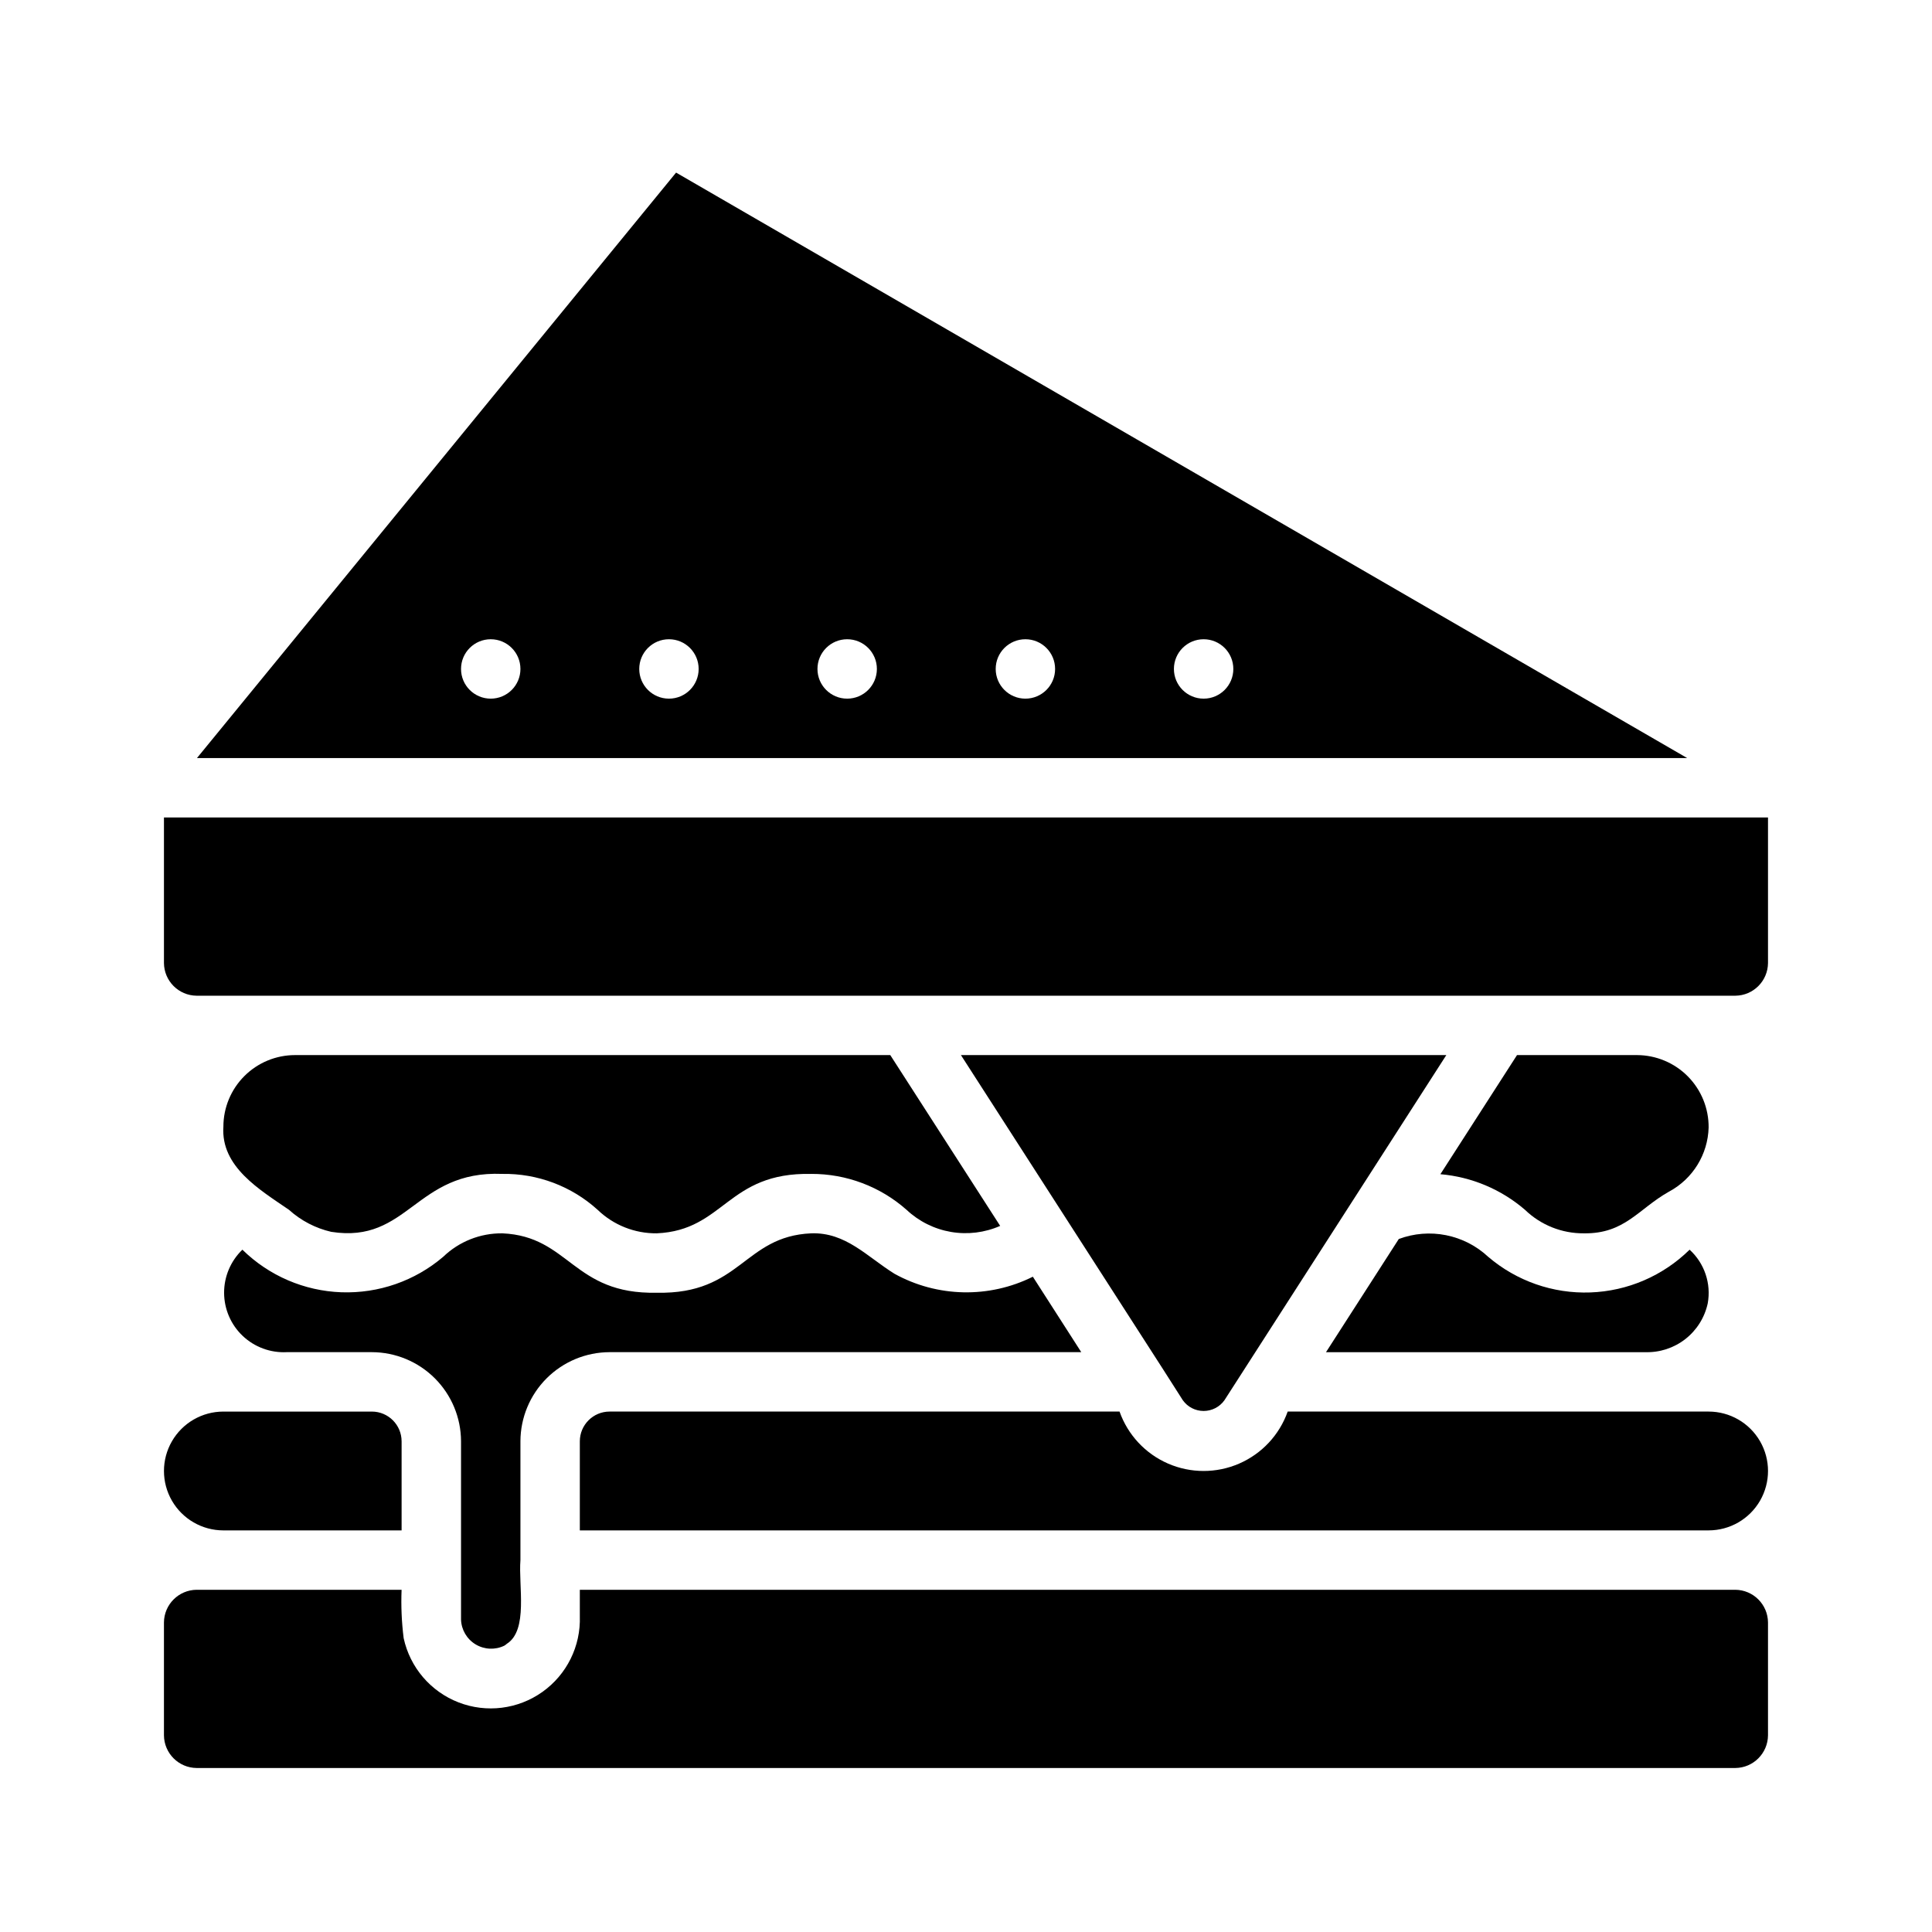
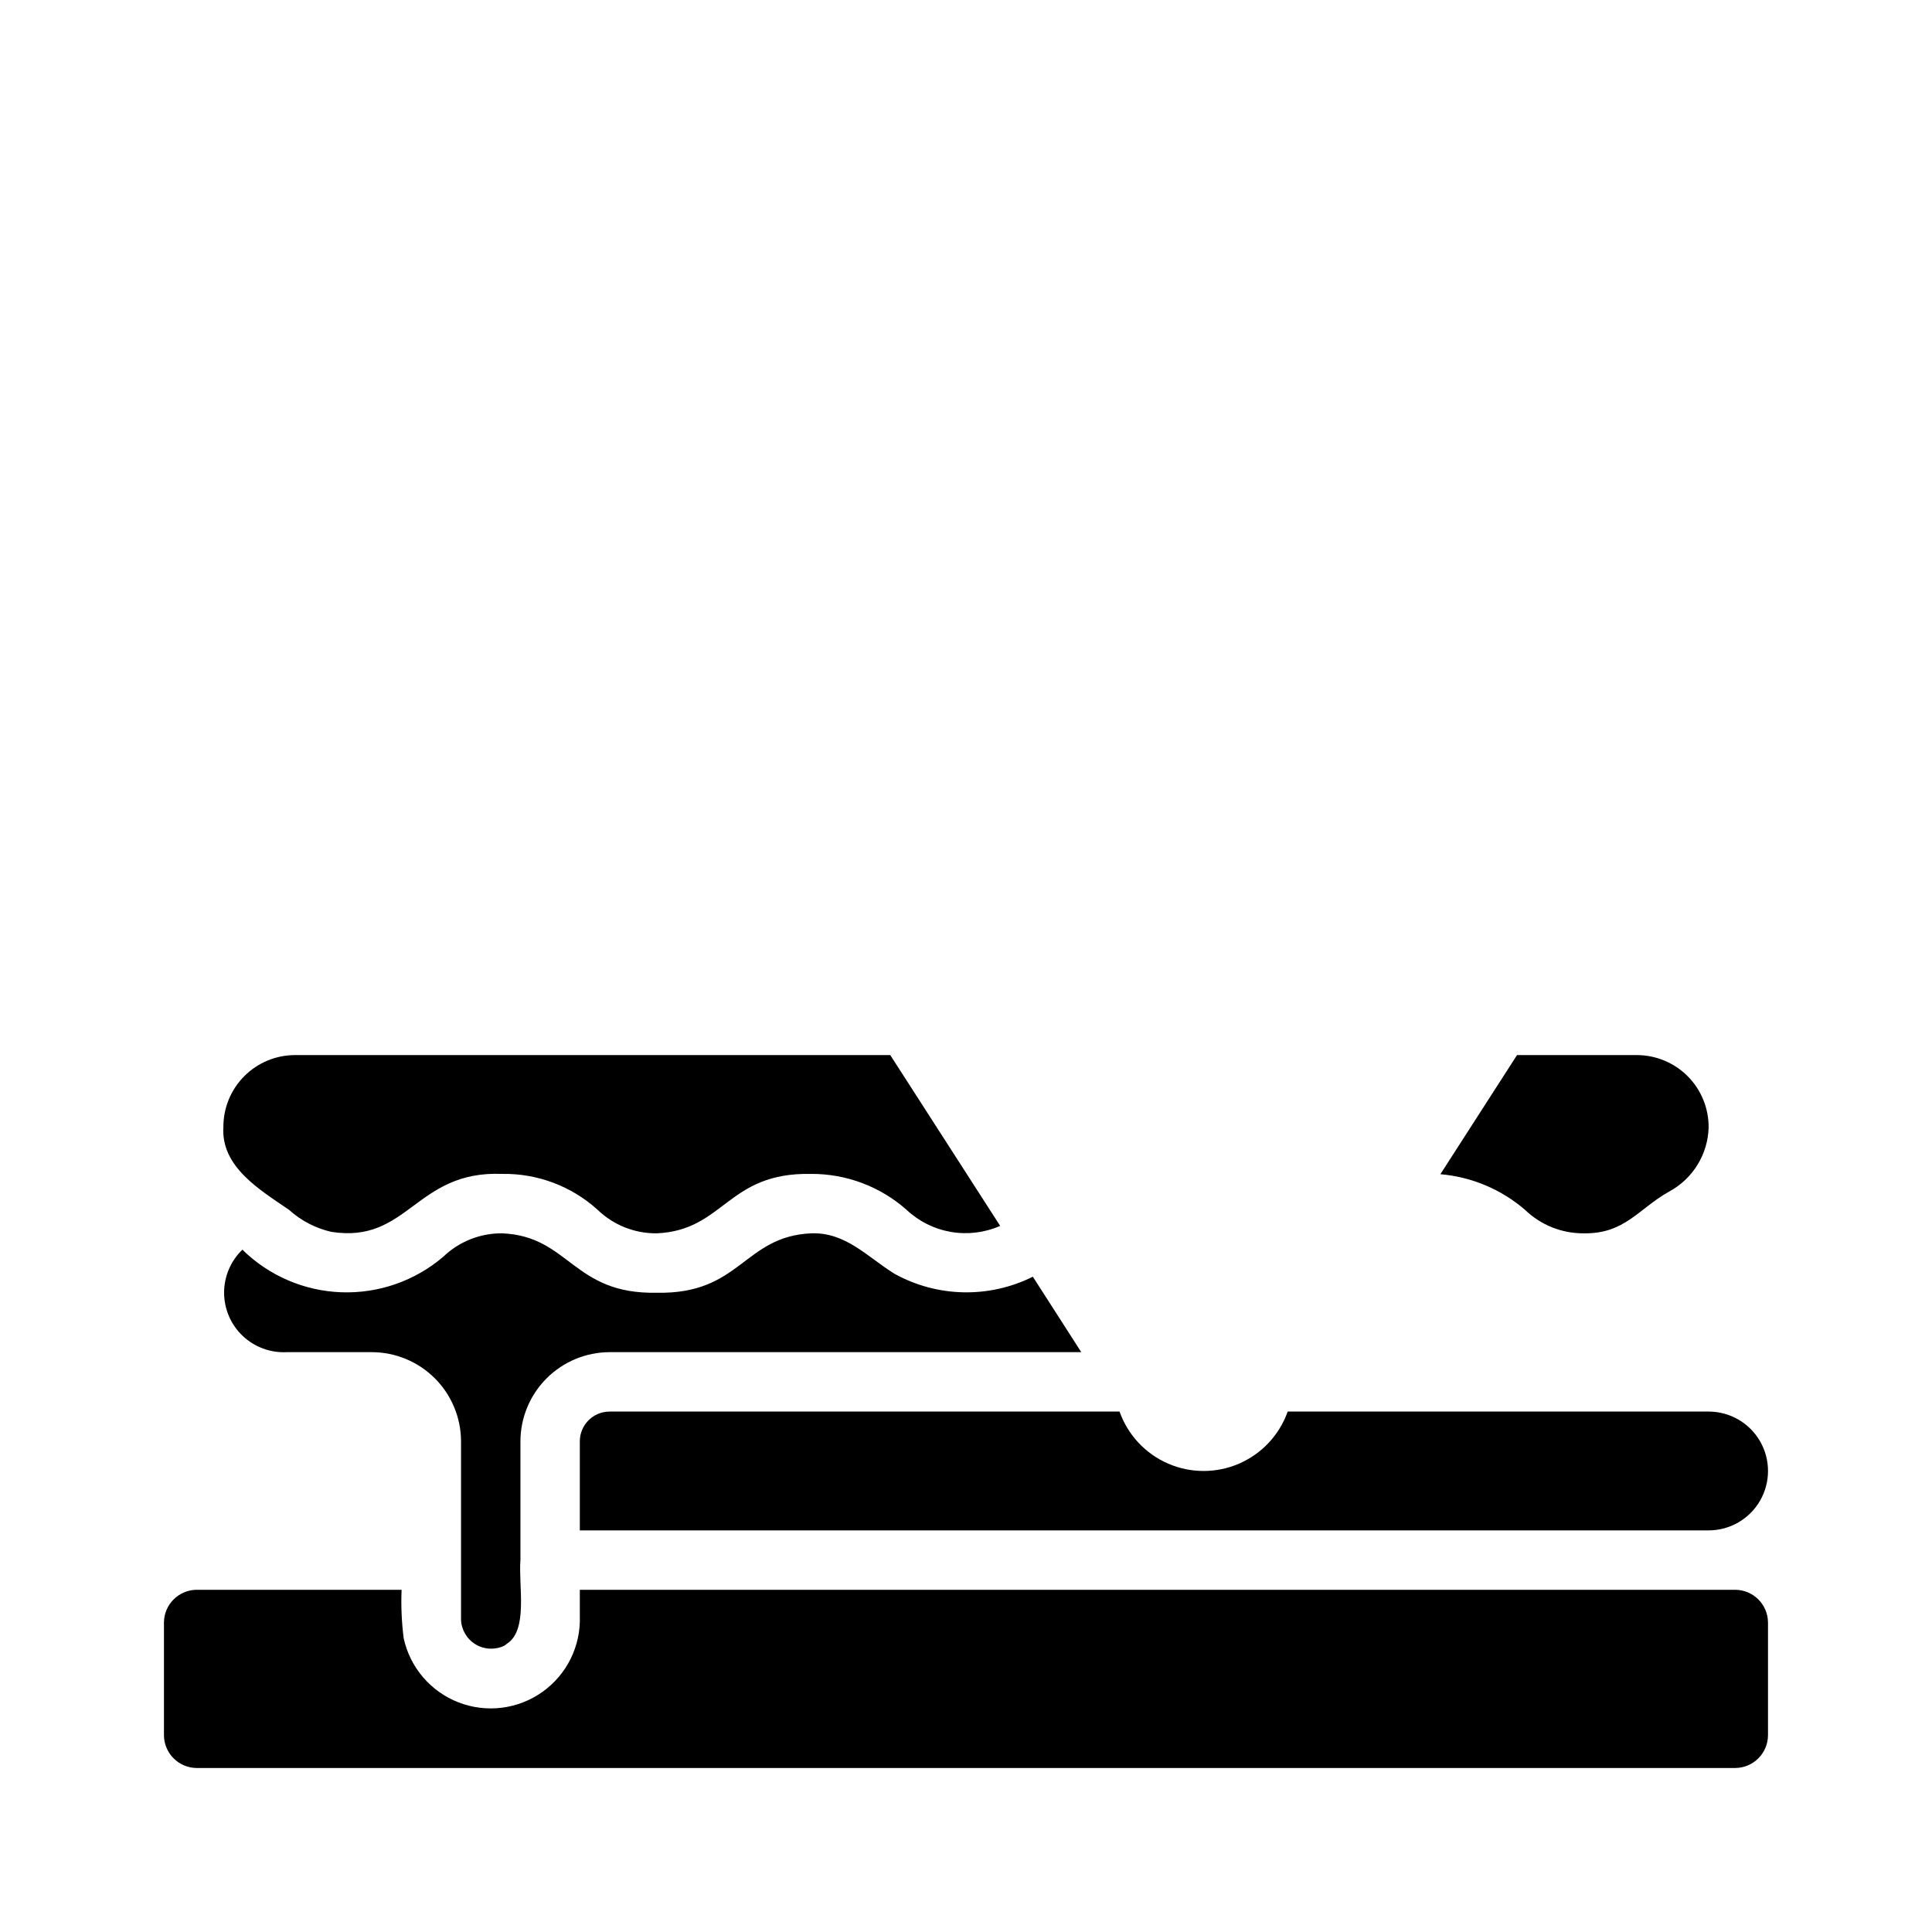
<svg xmlns="http://www.w3.org/2000/svg" fill="#000000" width="800px" height="800px" version="1.1" viewBox="144 144 512 512">
  <g>
-     <path d="m323.17 189.74-126.98 155.16h394.94zm-49.121 139.41c-4.348 0-7.871-3.523-7.871-7.871s3.523-7.871 7.871-7.871 7.871 3.523 7.871 7.871-3.523 7.871-7.871 7.871zm47.23 0c-4.348 0-7.871-3.523-7.871-7.871s3.523-7.871 7.871-7.871 7.871 3.523 7.871 7.871-3.523 7.871-7.871 7.871zm47.23 0h0.004c-4.348 0-7.875-3.523-7.875-7.871s3.527-7.871 7.875-7.871c4.348 0 7.871 3.523 7.871 7.871s-3.523 7.871-7.871 7.871zm47.23 0h0.004c-4.348 0-7.871-3.523-7.871-7.871s3.523-7.871 7.871-7.871c4.348 0 7.871 3.523 7.871 7.871s-3.523 7.871-7.871 7.871zm47.23 0h0.008c-4.348 0-7.875-3.523-7.875-7.871s3.527-7.871 7.875-7.871c4.348 0 7.871 3.523 7.871 7.871s-3.523 7.871-7.871 7.871z" />
    <path d="m603.88 565.31h-306.22v7.008-0.004c0.273 7.934-3.453 15.473-9.922 20.066-6.469 4.598-14.812 5.641-22.215 2.773-7.398-2.867-12.863-9.258-14.547-17.016-0.539-4.254-0.723-8.543-0.551-12.828h-54.316c-4.766 0.043-8.617 3.894-8.66 8.656v29.914c0.043 4.766 3.894 8.617 8.66 8.66h407.77c4.766-0.043 8.617-3.894 8.66-8.66v-29.914c-0.043-4.762-3.894-8.613-8.66-8.656z" />
-     <path d="m187.45 360.64v38.574c0.043 4.766 3.894 8.617 8.66 8.66h407.77c4.766-0.043 8.617-3.894 8.66-8.66v-38.574z" />
-     <path d="m203.2 549.57h47.23v-23.617c-0.012-4.34-3.527-7.859-7.871-7.871h-39.359c-5.625 0-10.824 3-13.637 7.871-2.812 4.871-2.812 10.875 0 15.746 2.812 4.871 8.012 7.871 13.637 7.871z" />
    <path d="m577.83 423.61h-31.805l-20.309 31.566c8.285 0.711 16.137 4.019 22.434 9.449 4.184 4.035 9.777 6.266 15.59 6.219 10.863 0.156 14.406-6.453 22.516-11.02l-0.004-0.004c0.043-0.043 0.098-0.07 0.156-0.078 6.231-3.387 10.191-9.836 10.395-16.922 0.043-5.07-1.934-9.945-5.492-13.551-3.562-3.606-8.414-5.641-13.48-5.66z" />
    <path d="m596.8 518.08h-111.55c-2.188 6.18-6.844 11.172-12.855 13.785-6.012 2.613-12.836 2.613-18.848 0s-10.668-7.606-12.855-13.785h-135.16c-4.344 0.012-7.859 3.531-7.871 7.871v23.617h299.14c5.625 0 10.82-3 13.633-7.871 2.812-4.871 2.812-10.875 0-15.746-2.812-4.871-8.008-7.871-13.633-7.871z" />
    <path d="m222.17 423.61c-5.027 0.004-9.852 2.004-13.41 5.562-3.559 3.555-5.559 8.379-5.559 13.41-0.707 10.629 9.605 16.688 17.398 22.043h-0.004c3.172 2.859 7.019 4.867 11.18 5.824 20.469 3.227 22.277-16.297 45.344-15.352 9.324-0.148 18.359 3.258 25.27 9.527 4.203 4.047 9.828 6.281 15.664 6.219 17.949-0.789 18.656-16.215 40.934-15.742v-0.004c9.309-0.035 18.305 3.356 25.27 9.527 3.262 3.059 7.352 5.094 11.762 5.852 4.406 0.754 8.941 0.199 13.035-1.602l-29.125-45.266z" />
-     <path d="m538.39 477.07c-3.121-2.914-6.992-4.898-11.18-5.731-4.184-0.836-8.52-0.484-12.516 1.008l-19.289 29.992h84.625c3.828 0.117 7.578-1.113 10.598-3.469 3.019-2.359 5.121-5.699 5.934-9.441 0.961-5.262-0.852-10.645-4.801-14.25-7.047 6.938-16.438 10.984-26.32 11.332-9.883 0.352-19.535-3.019-27.051-9.441z" />
-     <path d="m452.19 506.82 5.273 8.266c1.27 1.781 3.324 2.836 5.512 2.836 2.184 0 4.238-1.055 5.508-2.836l58.805-91.473h-128.63z" />
    <path d="m281.92 525.95c0.02-6.258 2.512-12.254 6.938-16.676 4.426-4.426 10.422-6.922 16.68-6.938h125.01l-12.832-19.996c-11.613 5.793-25.332 5.496-36.684-0.789-7.32-4.566-12.91-11.02-22.043-10.707-17.949 0.789-18.656 16.215-40.934 15.742-22.277 0.473-23.066-14.957-40.934-15.742v0.004c-5.836-0.066-11.465 2.168-15.668 6.219-7.5 6.394-17.121 9.746-26.973 9.398-9.852-0.352-19.211-4.379-26.242-11.289-3.109 2.992-4.863 7.125-4.848 11.441 0.016 4.312 1.793 8.438 4.926 11.406s7.344 4.527 11.652 4.312h22.594c6.258 0.016 12.254 2.512 16.68 6.938 4.422 4.422 6.918 10.418 6.938 16.676v47.234c0.082 2.711 1.535 5.195 3.859 6.594 2.32 1.398 5.195 1.523 7.633 0.332 0.223-0.137 0.434-0.297 0.629-0.473 5.746-3.621 3.07-15.352 3.621-22.199z" />
  </g>
</svg>